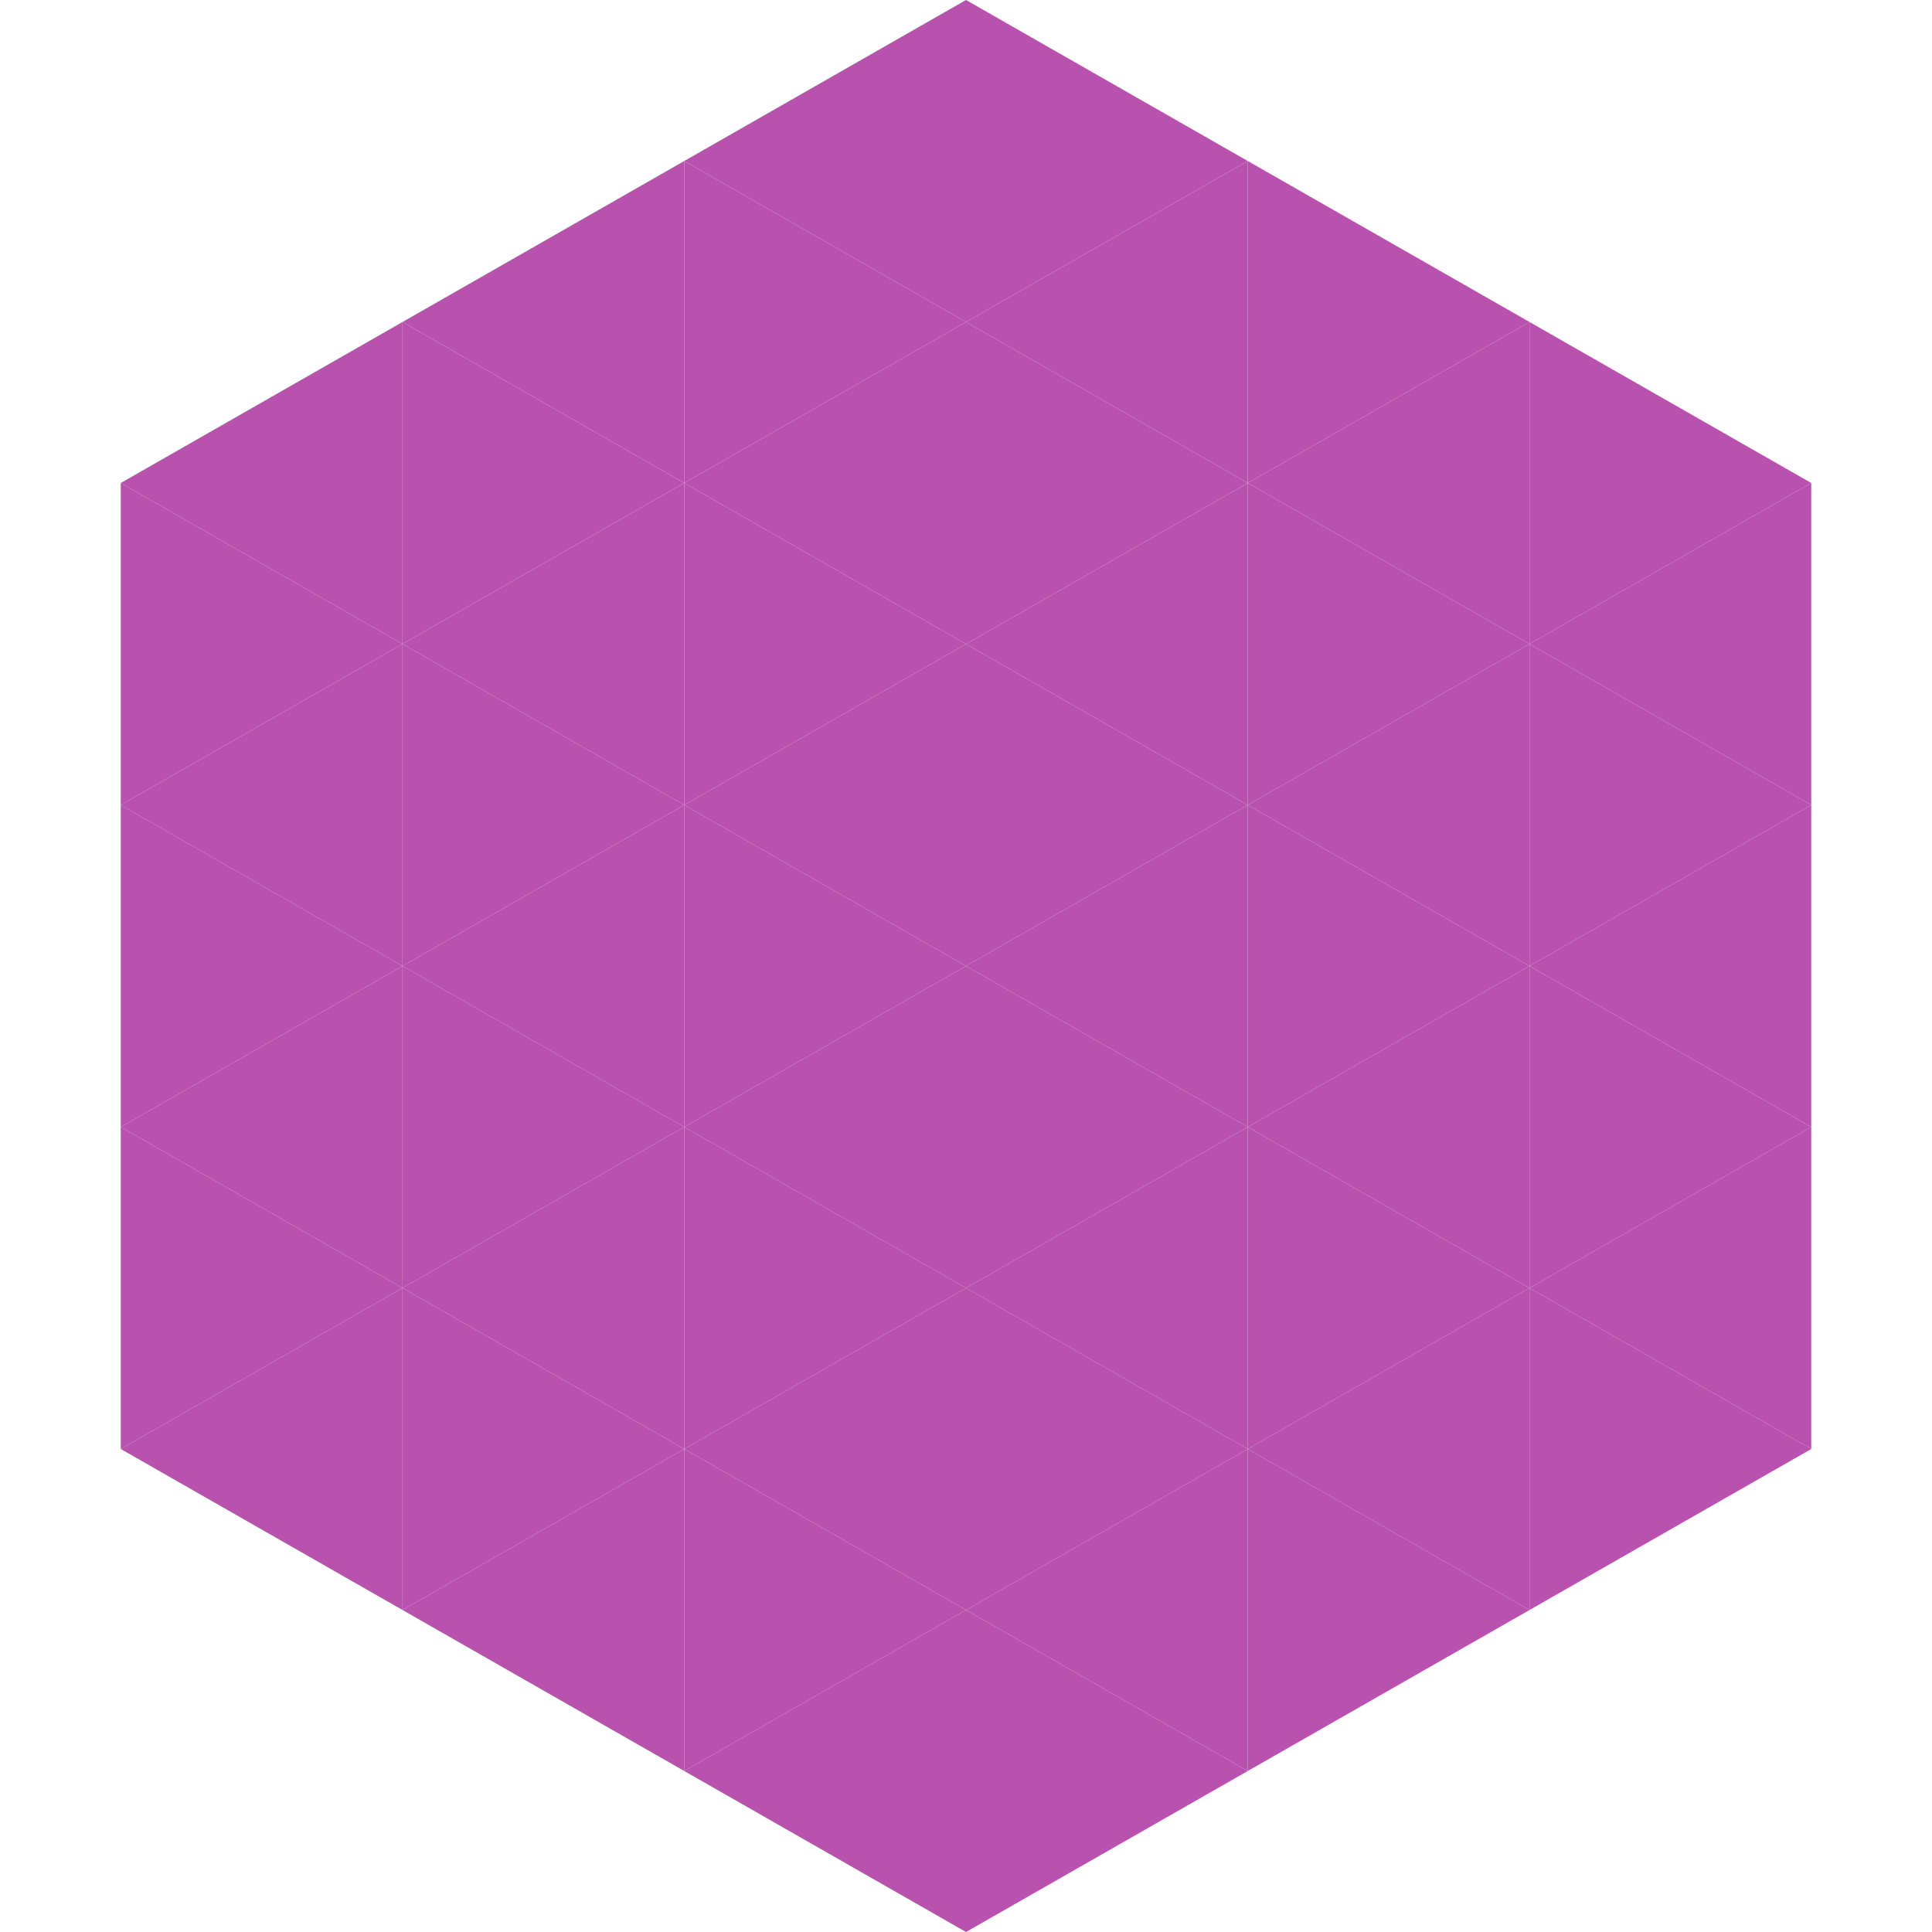
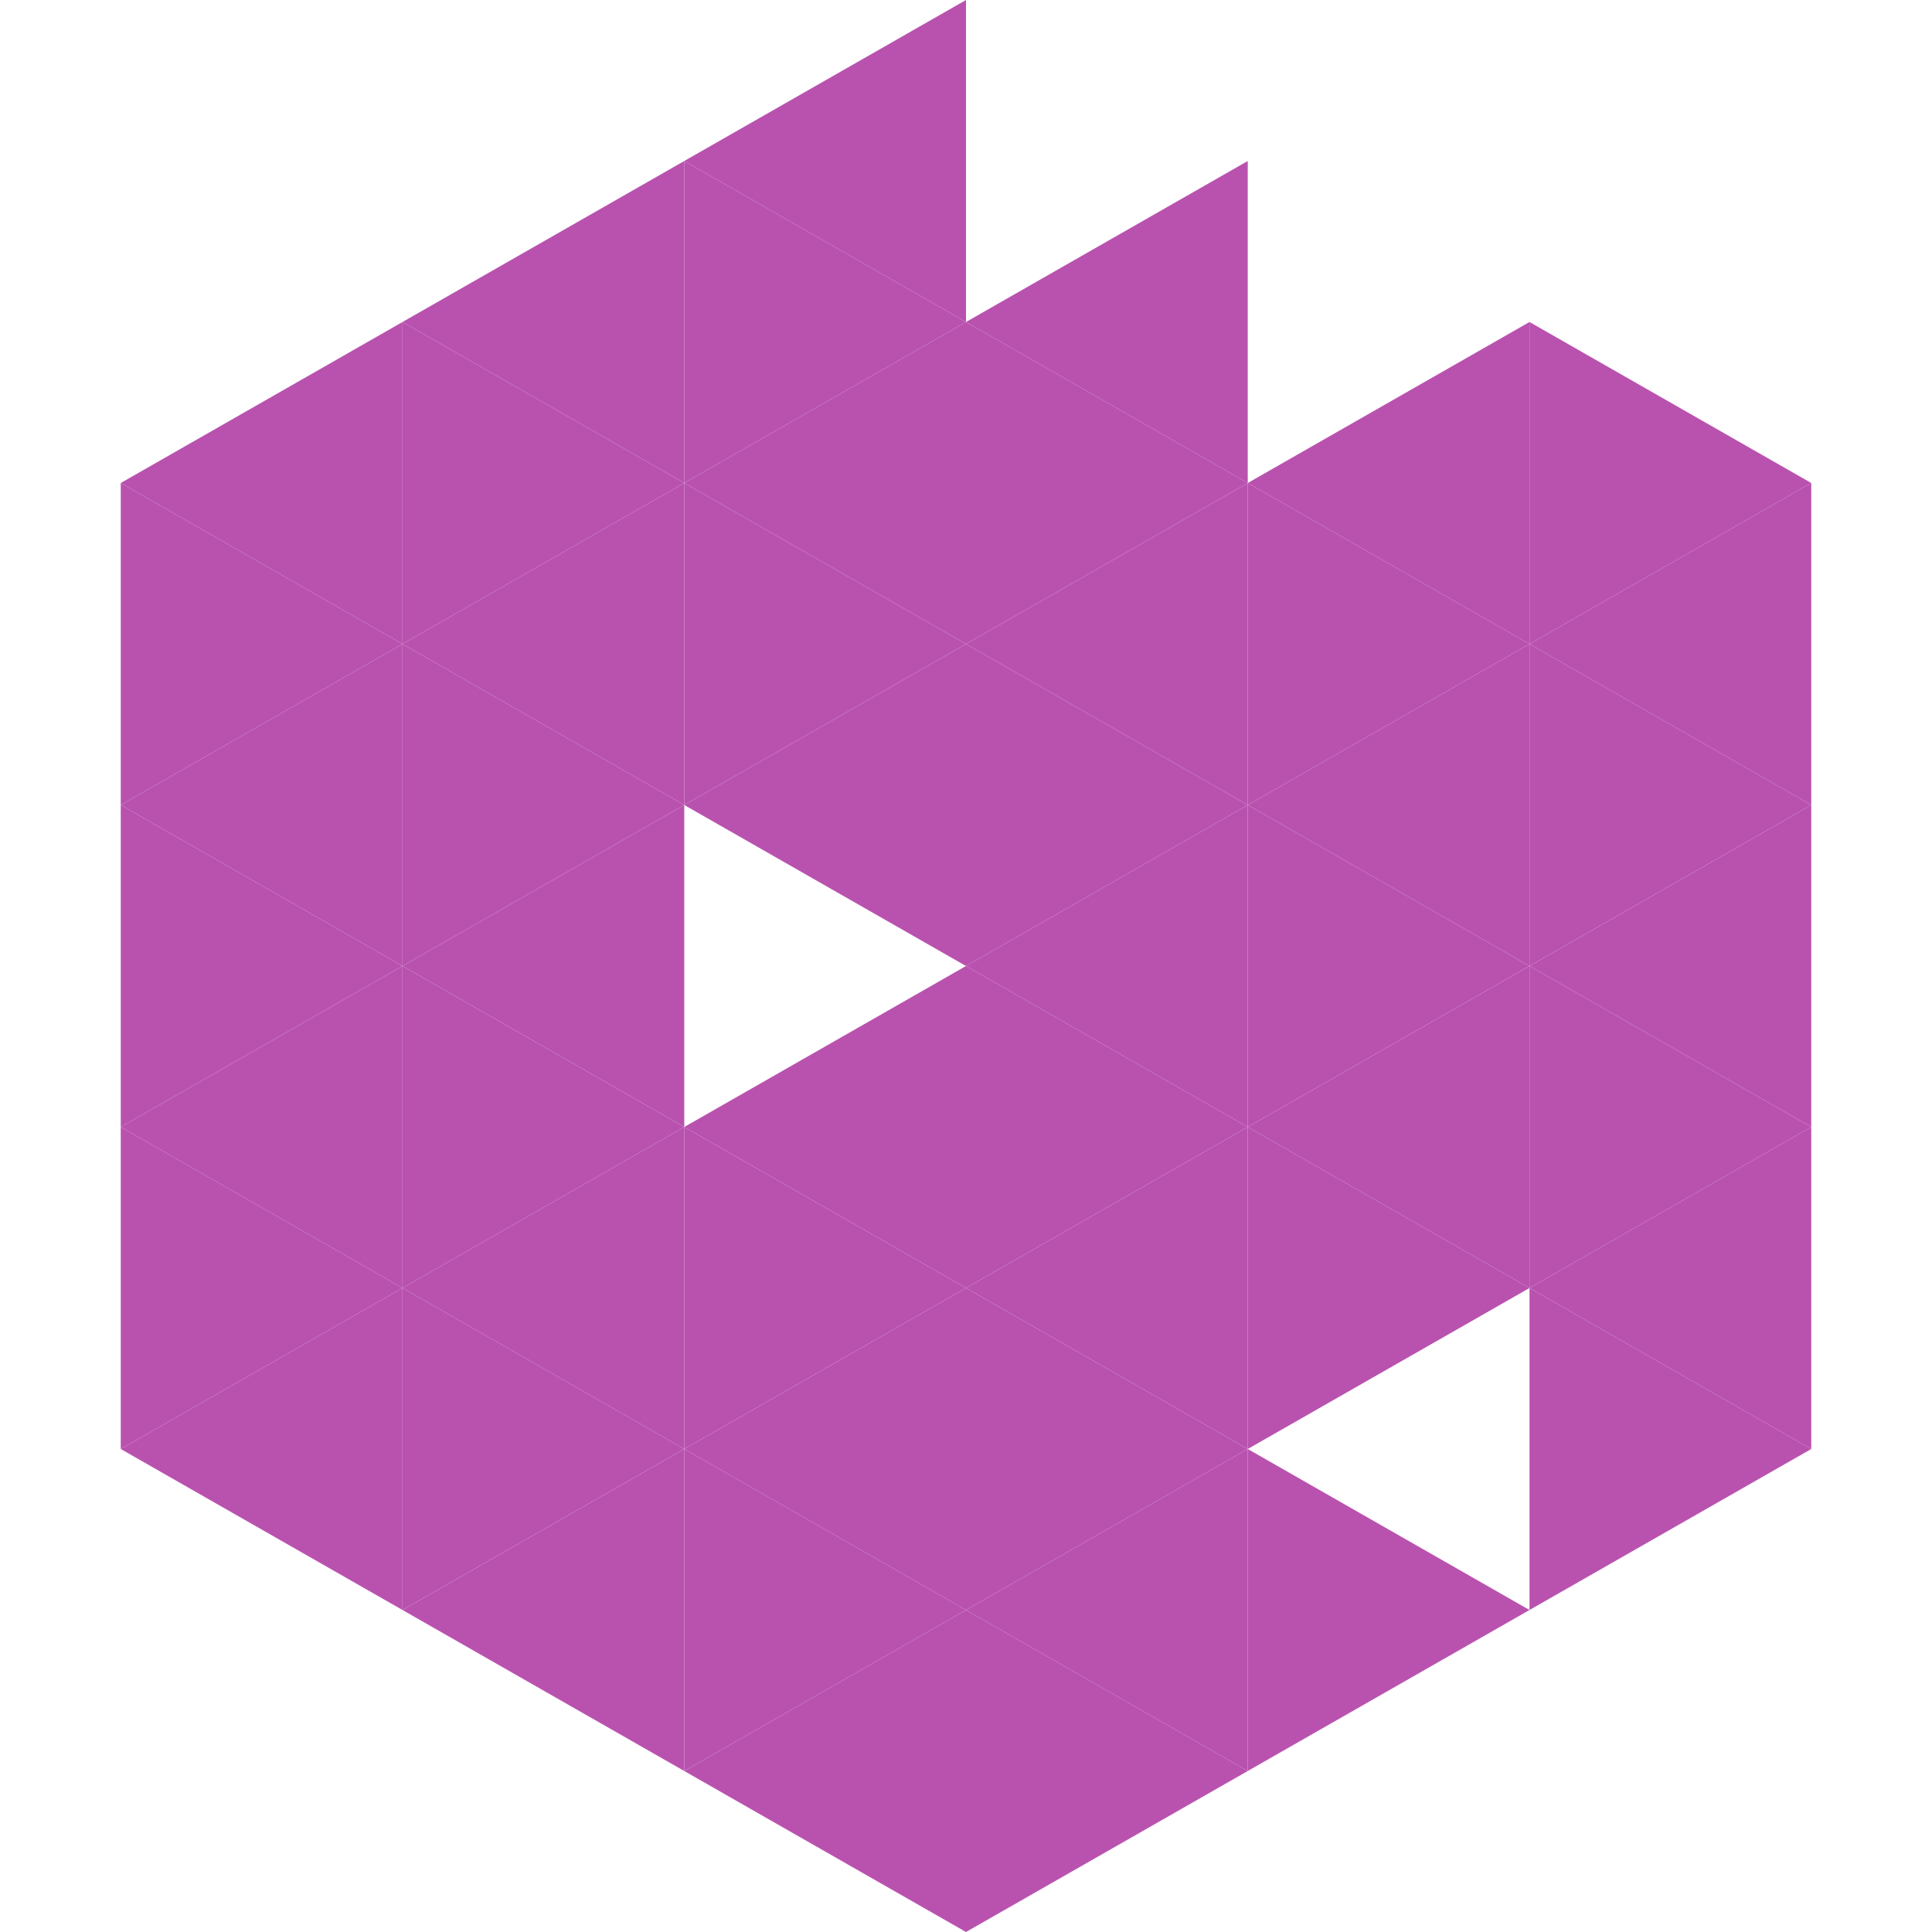
<svg xmlns="http://www.w3.org/2000/svg" width="240" height="240">
  <polygon points="50,40 15,60 50,80" style="fill:rgb(185,82,175)" />
  <polygon points="190,40 225,60 190,80" style="fill:rgb(185,82,175)" />
  <polygon points="15,60 50,80 15,100" style="fill:rgb(185,82,175)" />
  <polygon points="225,60 190,80 225,100" style="fill:rgb(185,82,175)" />
  <polygon points="50,80 15,100 50,120" style="fill:rgb(185,82,175)" />
  <polygon points="190,80 225,100 190,120" style="fill:rgb(185,82,175)" />
  <polygon points="15,100 50,120 15,140" style="fill:rgb(185,82,175)" />
  <polygon points="225,100 190,120 225,140" style="fill:rgb(185,82,175)" />
  <polygon points="50,120 15,140 50,160" style="fill:rgb(185,82,175)" />
  <polygon points="190,120 225,140 190,160" style="fill:rgb(185,82,175)" />
  <polygon points="15,140 50,160 15,180" style="fill:rgb(185,82,175)" />
  <polygon points="225,140 190,160 225,180" style="fill:rgb(185,82,175)" />
  <polygon points="50,160 15,180 50,200" style="fill:rgb(185,82,175)" />
  <polygon points="190,160 225,180 190,200" style="fill:rgb(185,82,175)" />
  <polygon points="15,180 50,200 15,220" style="fill:rgb(255,255,255); fill-opacity:0" />
  <polygon points="225,180 190,200 225,220" style="fill:rgb(255,255,255); fill-opacity:0" />
  <polygon points="50,0 85,20 50,40" style="fill:rgb(255,255,255); fill-opacity:0" />
  <polygon points="190,0 155,20 190,40" style="fill:rgb(255,255,255); fill-opacity:0" />
  <polygon points="85,20 50,40 85,60" style="fill:rgb(185,82,175)" />
-   <polygon points="155,20 190,40 155,60" style="fill:rgb(185,82,175)" />
  <polygon points="50,40 85,60 50,80" style="fill:rgb(185,82,175)" />
  <polygon points="190,40 155,60 190,80" style="fill:rgb(185,82,175)" />
  <polygon points="85,60 50,80 85,100" style="fill:rgb(185,82,175)" />
  <polygon points="155,60 190,80 155,100" style="fill:rgb(185,82,175)" />
  <polygon points="50,80 85,100 50,120" style="fill:rgb(185,82,175)" />
  <polygon points="190,80 155,100 190,120" style="fill:rgb(185,82,175)" />
  <polygon points="85,100 50,120 85,140" style="fill:rgb(185,82,175)" />
  <polygon points="155,100 190,120 155,140" style="fill:rgb(185,82,175)" />
  <polygon points="50,120 85,140 50,160" style="fill:rgb(185,82,175)" />
  <polygon points="190,120 155,140 190,160" style="fill:rgb(185,82,175)" />
  <polygon points="85,140 50,160 85,180" style="fill:rgb(185,82,175)" />
  <polygon points="155,140 190,160 155,180" style="fill:rgb(185,82,175)" />
  <polygon points="50,160 85,180 50,200" style="fill:rgb(185,82,175)" />
-   <polygon points="190,160 155,180 190,200" style="fill:rgb(185,82,175)" />
  <polygon points="85,180 50,200 85,220" style="fill:rgb(185,82,175)" />
  <polygon points="155,180 190,200 155,220" style="fill:rgb(185,82,175)" />
  <polygon points="120,0 85,20 120,40" style="fill:rgb(185,82,175)" />
-   <polygon points="120,0 155,20 120,40" style="fill:rgb(185,82,175)" />
  <polygon points="85,20 120,40 85,60" style="fill:rgb(185,82,175)" />
  <polygon points="155,20 120,40 155,60" style="fill:rgb(185,82,175)" />
  <polygon points="120,40 85,60 120,80" style="fill:rgb(185,82,175)" />
  <polygon points="120,40 155,60 120,80" style="fill:rgb(185,82,175)" />
  <polygon points="85,60 120,80 85,100" style="fill:rgb(185,82,175)" />
  <polygon points="155,60 120,80 155,100" style="fill:rgb(185,82,175)" />
  <polygon points="120,80 85,100 120,120" style="fill:rgb(185,82,175)" />
  <polygon points="120,80 155,100 120,120" style="fill:rgb(185,82,175)" />
-   <polygon points="85,100 120,120 85,140" style="fill:rgb(185,82,175)" />
  <polygon points="155,100 120,120 155,140" style="fill:rgb(185,82,175)" />
  <polygon points="120,120 85,140 120,160" style="fill:rgb(185,82,175)" />
  <polygon points="120,120 155,140 120,160" style="fill:rgb(185,82,175)" />
  <polygon points="85,140 120,160 85,180" style="fill:rgb(185,82,175)" />
  <polygon points="155,140 120,160 155,180" style="fill:rgb(185,82,175)" />
  <polygon points="120,160 85,180 120,200" style="fill:rgb(185,82,175)" />
  <polygon points="120,160 155,180 120,200" style="fill:rgb(185,82,175)" />
  <polygon points="85,180 120,200 85,220" style="fill:rgb(185,82,175)" />
  <polygon points="155,180 120,200 155,220" style="fill:rgb(185,82,175)" />
  <polygon points="120,200 85,220 120,240" style="fill:rgb(185,82,175)" />
  <polygon points="120,200 155,220 120,240" style="fill:rgb(185,82,175)" />
  <polygon points="85,220 120,240 85,260" style="fill:rgb(255,255,255); fill-opacity:0" />
  <polygon points="155,220 120,240 155,260" style="fill:rgb(255,255,255); fill-opacity:0" />
</svg>